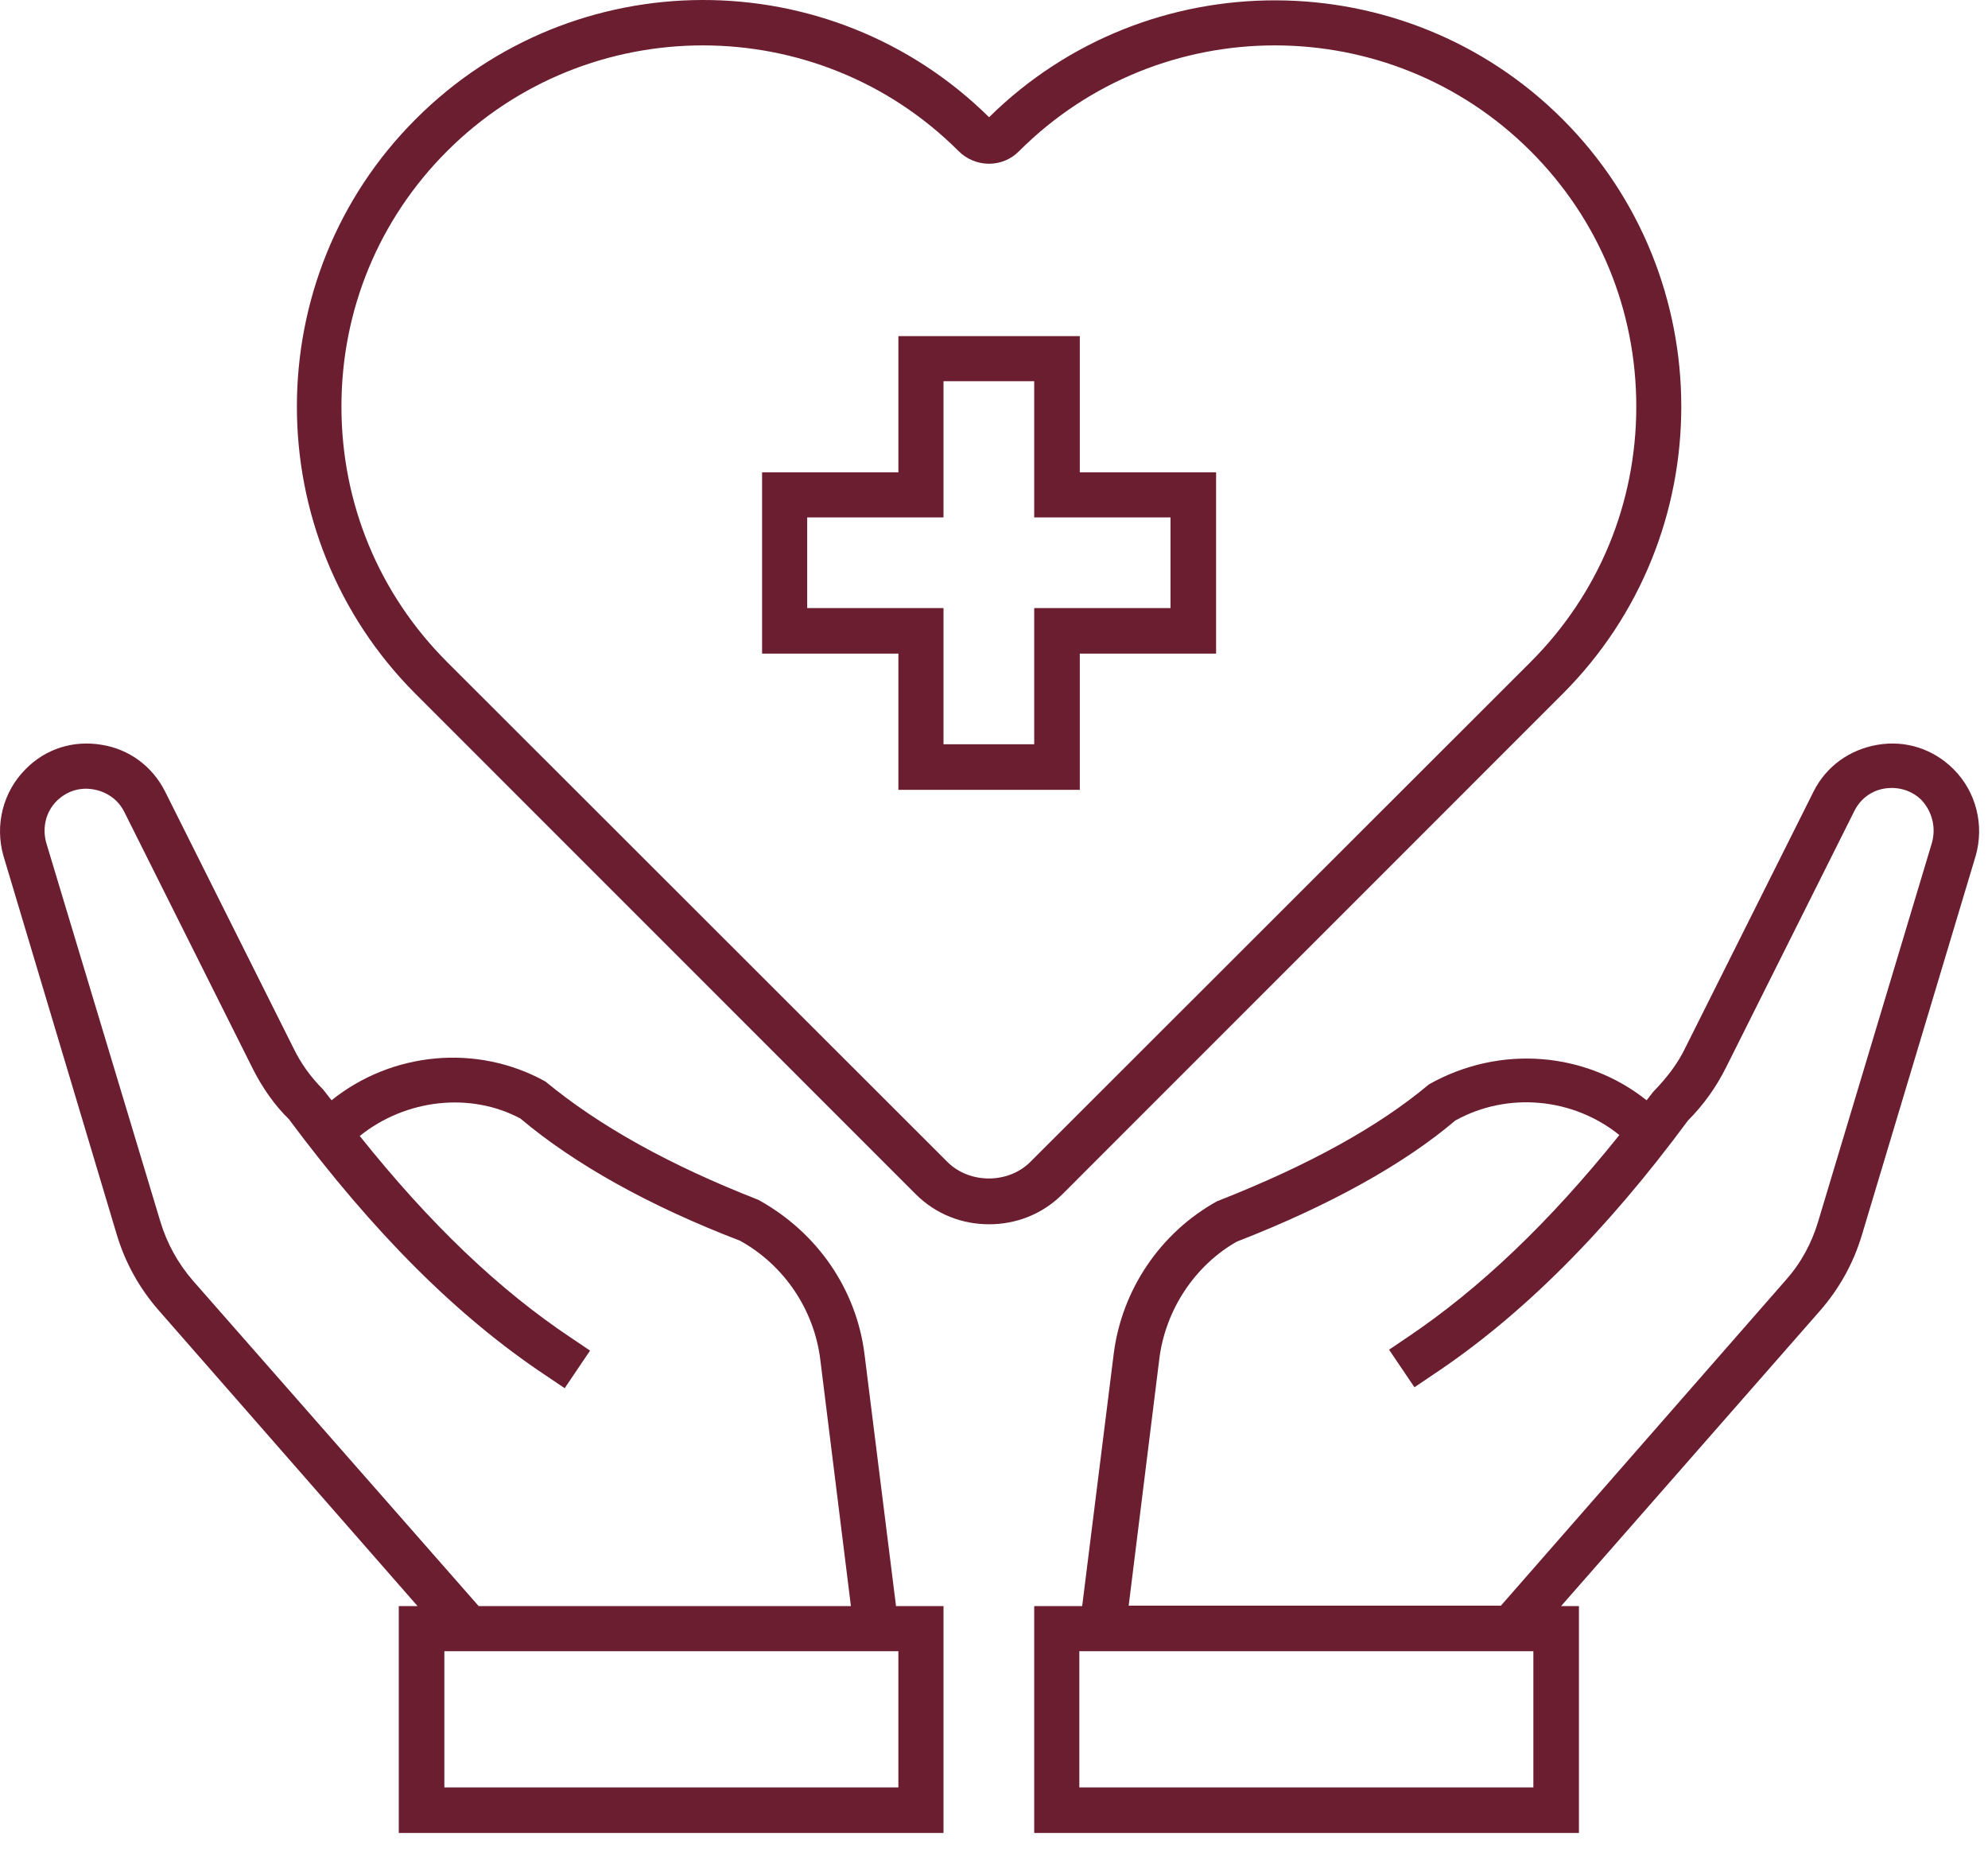
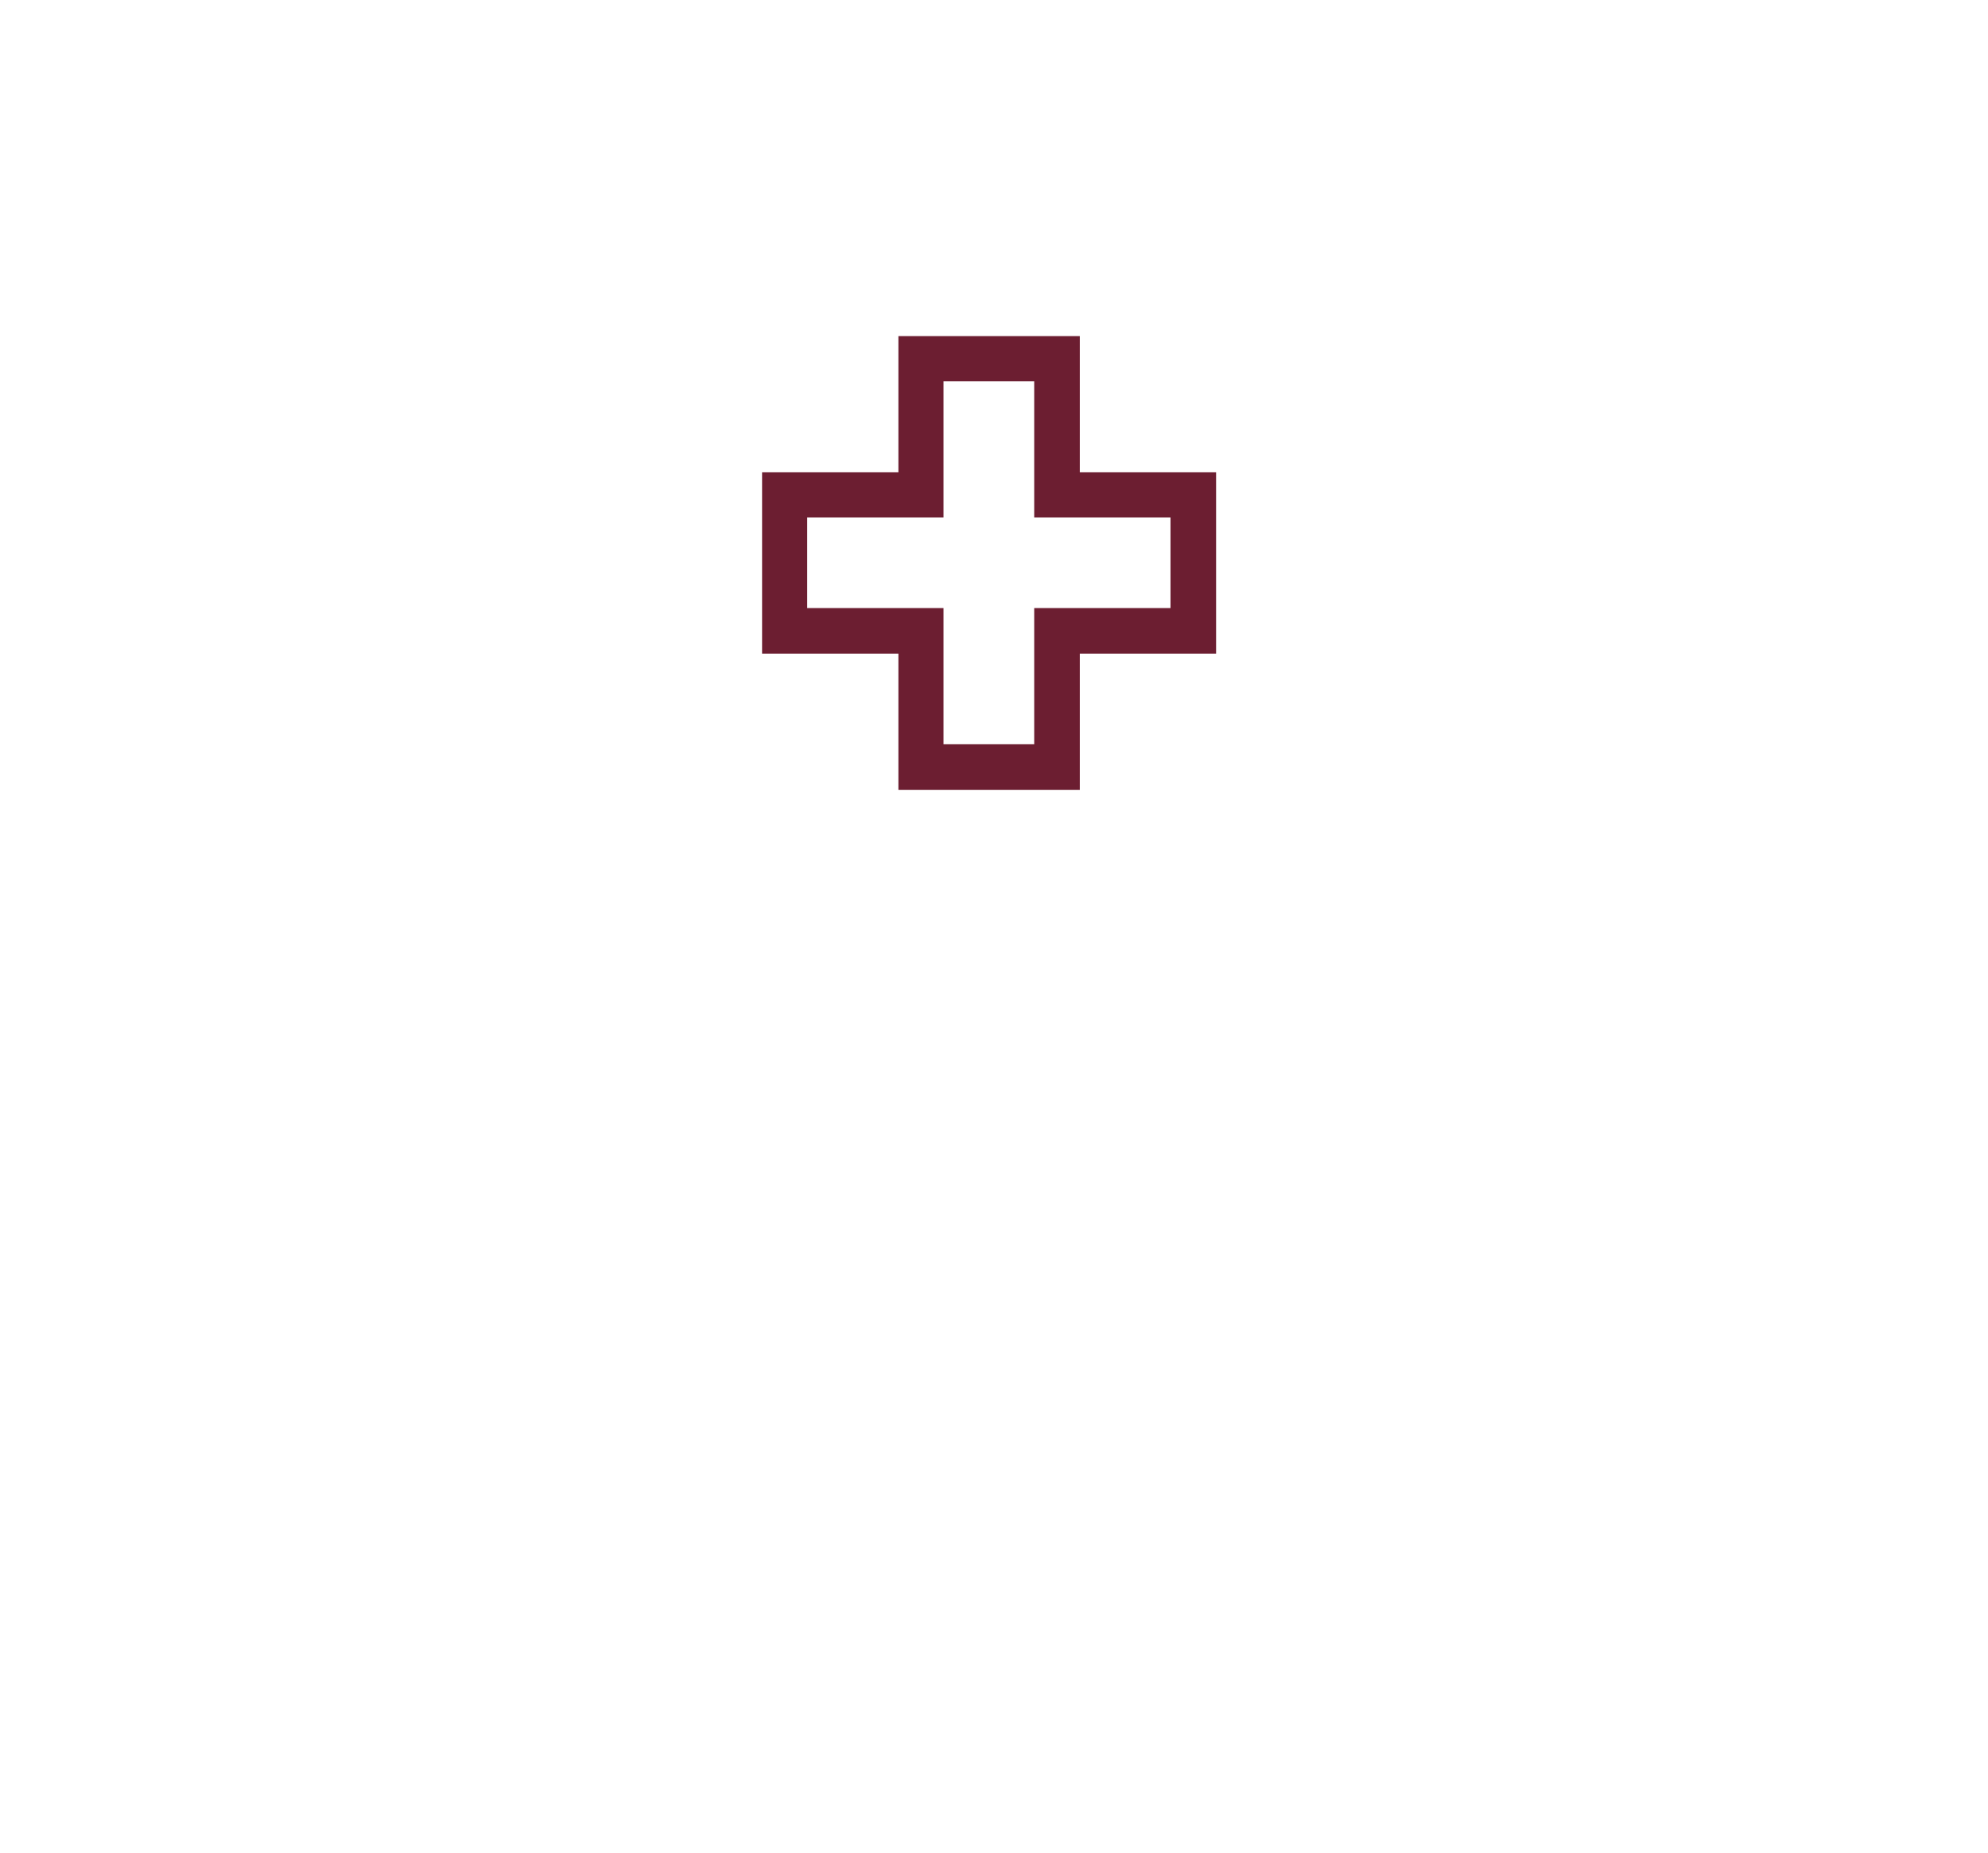
<svg xmlns="http://www.w3.org/2000/svg" width="88" height="82" viewBox="0 0 88 82" fill="none">
-   <path d="M86.474 34.044C85.58 33.15 84.353 32.755 83.125 32.963C81.876 33.171 80.836 33.919 80.275 35.041L74.594 46.392C74.262 47.078 73.804 47.681 73.18 48.326C73.076 48.45 72.993 48.575 72.889 48.7C70.225 46.579 66.439 46.205 63.256 47.993C61.03 49.863 57.909 51.589 53.873 53.169C51.356 54.562 49.649 57.099 49.296 59.946L47.903 71.088H45.78V81.13H69.893V71.088H69.102L80.566 58.013C81.419 57.035 82.043 55.913 82.417 54.666L87.452 37.89C87.848 36.518 87.473 35.041 86.474 34.044ZM67.875 79.113H47.777V73.084H67.875V79.113ZM85.517 37.307L80.483 54.063C80.191 55.04 79.713 55.913 79.047 56.661L66.439 71.068H49.962L51.314 60.175C51.584 57.95 52.916 55.996 54.746 54.957C58.867 53.356 62.175 51.506 64.421 49.594C66.752 48.305 69.643 48.596 71.682 50.238C68.582 54.104 65.503 57.035 62.32 59.177L61.488 59.739L62.611 61.402L63.444 60.84C67.355 58.242 71.079 54.521 74.72 49.594C75.407 48.908 75.968 48.117 76.405 47.245L82.085 35.894C82.355 35.353 82.855 34.979 83.457 34.896C84.061 34.813 84.644 35 85.06 35.415C85.538 35.935 85.705 36.642 85.517 37.307Z" fill="#6C1E31" />
-   <path d="M38.269 59.946C37.915 57.099 36.21 54.562 33.567 53.106C29.635 51.569 26.535 49.843 24.142 47.868C21.105 46.184 17.34 46.558 14.676 48.7C14.552 48.533 14.427 48.388 14.302 48.221C13.761 47.681 13.324 47.078 12.991 46.392L7.311 35.041C6.75 33.919 5.71 33.15 4.482 32.963C3.234 32.755 2.006 33.15 1.133 34.044C0.134 35.041 -0.24 36.518 0.155 37.89L5.169 54.645C5.543 55.892 6.168 57.015 7.02 57.992L18.484 71.088H17.652V81.13H41.765V71.088H39.663L38.269 59.946ZM8.539 56.682C7.873 55.913 7.395 55.04 7.103 54.084L2.048 37.307C1.861 36.642 2.027 35.935 2.505 35.458C2.942 35.021 3.525 34.834 4.129 34.938C4.732 35.041 5.231 35.395 5.501 35.935L11.181 47.286C11.618 48.159 12.18 48.949 12.784 49.531C16.528 54.562 20.252 58.283 24.163 60.882L24.996 61.443L26.119 59.78L25.287 59.218C22.104 57.099 19.045 54.188 15.925 50.28C17.964 48.638 20.834 48.326 23.04 49.51C25.432 51.527 28.74 53.377 32.756 54.915C34.712 55.996 36.043 57.971 36.313 60.196L37.666 71.088H21.189L8.539 56.682ZM39.747 79.113H19.67V73.084H39.767V79.113H39.747Z" fill="#6C1E31" />
-   <path d="M69.165 30.718C76.176 23.712 76.176 12.278 69.165 5.273C62.174 -1.713 50.794 -1.733 43.782 5.189C36.751 -1.754 25.391 -1.733 18.401 5.273C11.389 12.278 11.389 23.712 18.401 30.718L40.537 52.858C41.431 53.751 42.597 54.188 43.782 54.188C44.968 54.188 46.134 53.751 47.028 52.858L69.165 30.718ZM41.952 51.443L19.794 29.304C16.777 26.29 15.114 22.277 15.114 17.995C15.114 13.712 16.777 9.7 19.794 6.686C22.915 3.569 27.014 2.009 31.113 2.009C35.211 2.009 39.31 3.569 42.43 6.686C43.179 7.434 44.386 7.434 45.114 6.686C51.355 0.45 61.508 0.45 67.75 6.686C70.766 9.7 72.431 13.712 72.431 17.995C72.431 22.277 70.766 26.29 67.75 29.304L45.593 51.443C44.615 52.4 42.929 52.4 41.952 51.443Z" fill="#6C1E31" />
  <path d="M47.798 14.877H39.768V20.905H33.734V28.93H39.768V34.959H47.798V28.93H53.831V20.905H47.798V14.877ZM51.813 22.901V26.914H45.78V32.942H41.765V26.914H35.731V22.901H41.765V16.873H45.78V22.901H51.813Z" fill="#6C1E31" />
</svg>